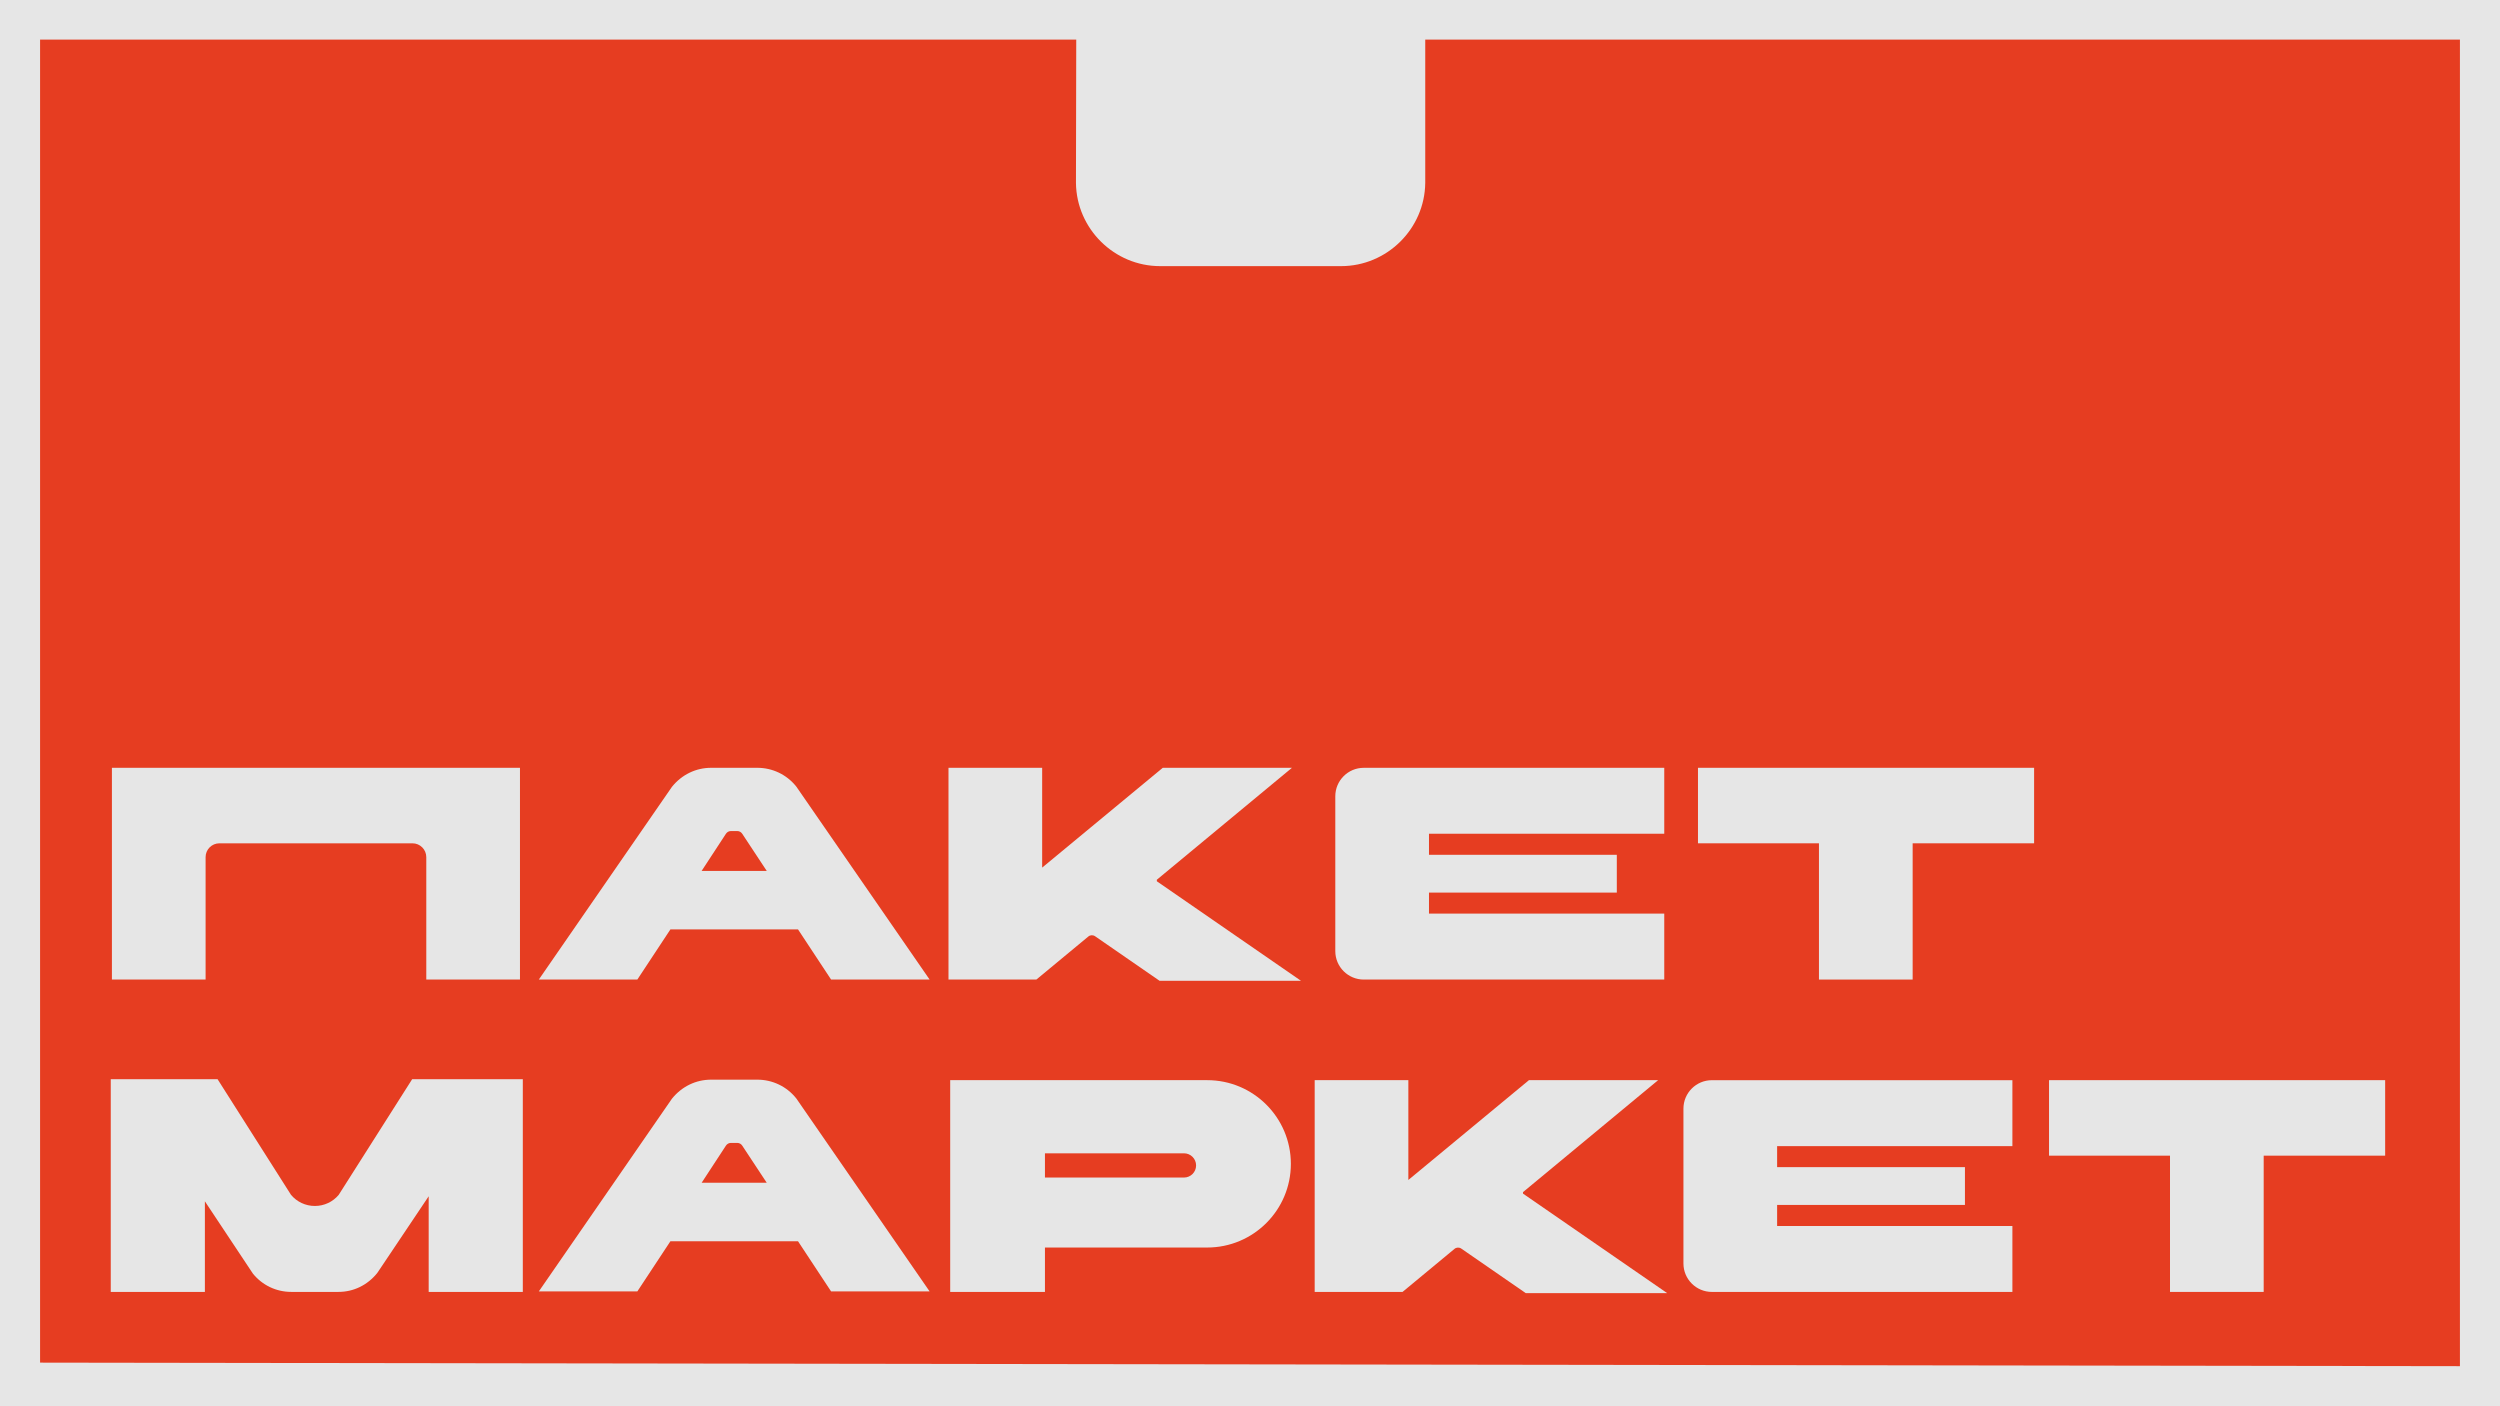
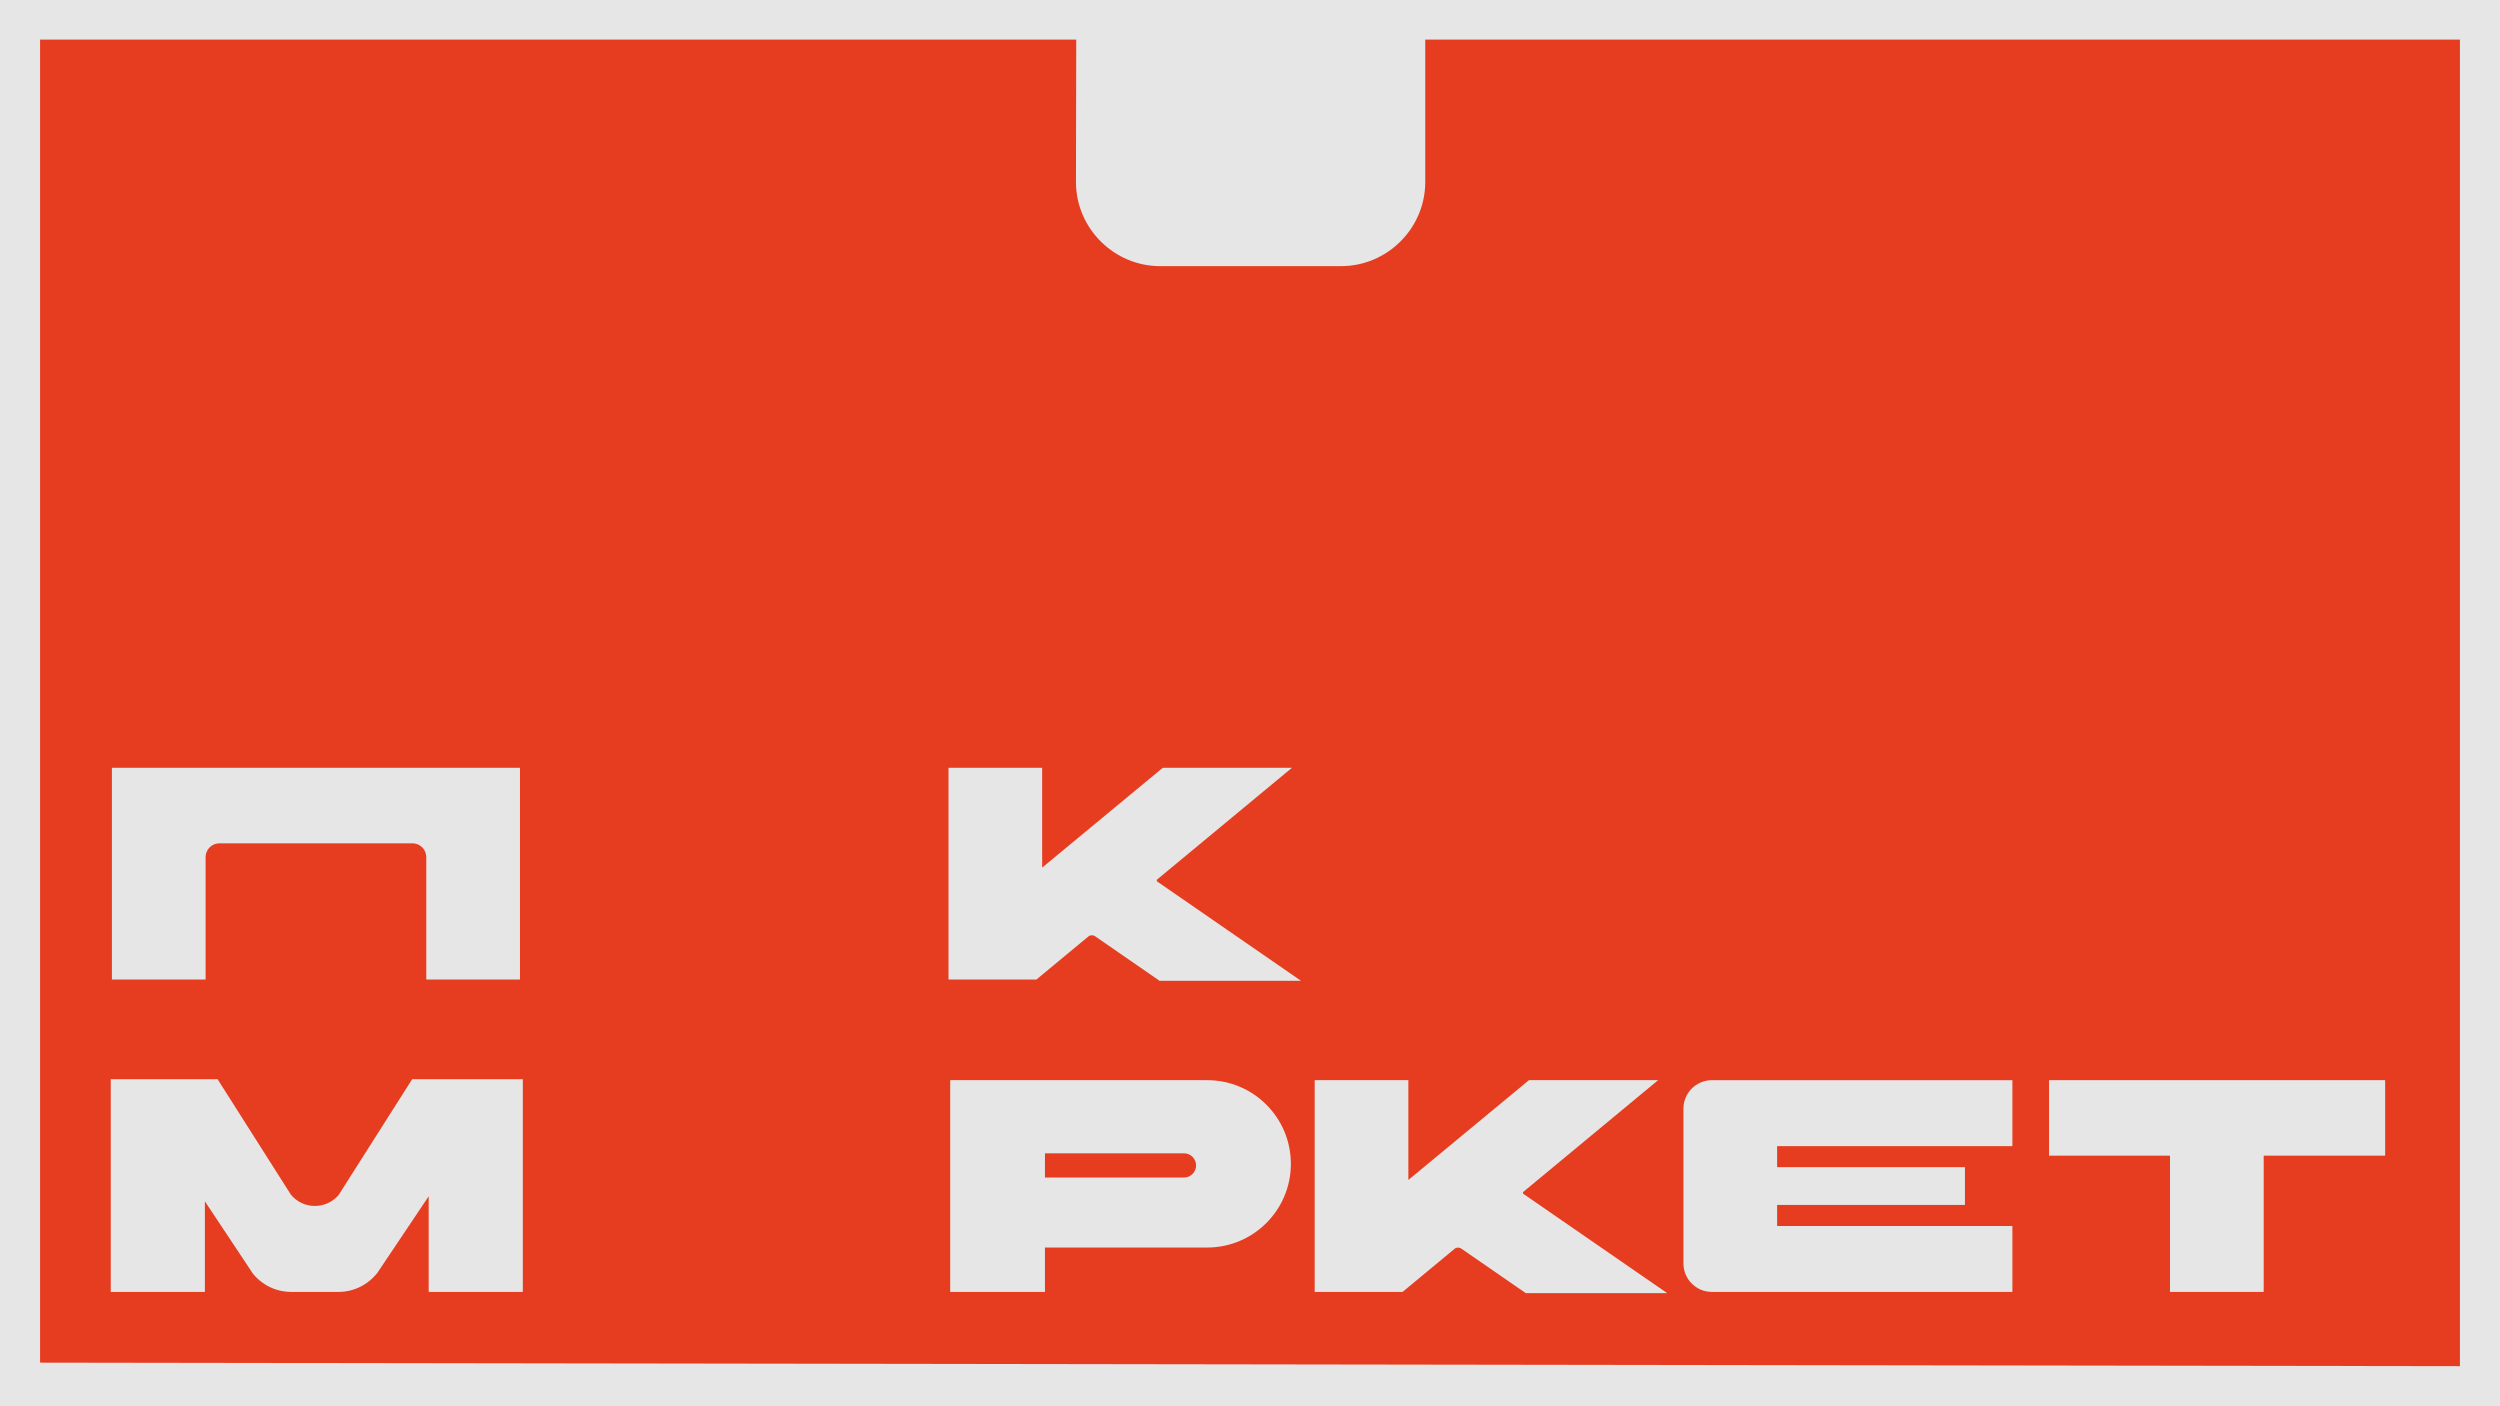
<svg xmlns="http://www.w3.org/2000/svg" id="a" viewBox="0 0 1920 1080">
  <defs>
    <style>.b{fill:#e6e6e6;}.c{fill:#e63d21;}</style>
  </defs>
  <rect class="b" width="1920" height="1080" />
  <path class="c" d="M1094.59,30.39v110.04c-.37,35.27-29.37,63.96-64.64,63.96h-138.97c-35.22,0-64.22-28.65-64.64-63.88l.22-110.12H30.78v1016.11l1858.44,2.72V30.39h-794.63Z" />
  <g>
    <path class="b" d="M157.9,658.26c0-5.84,4.76-10.6,10.6-10.6h148.29c5.84,0,10.6,4.76,10.6,10.6v94.04h71.95v-162.63H85.95v162.63h71.95v-94.04Z" />
-     <path class="b" d="M611.69,604.28l-.32-.42c-7.3-9.02-18.15-14.19-29.75-14.19h-35.49c-11.6,0-22.45,5.17-30.07,14.61l-102.25,148.02h75.66l25.41-38.53h97.99l25.41,38.53h75.67l-102.26-148.02Zm-72.84,64.58l18.68-28.55c.85-1.29,2.28-2.07,3.83-2.07h4.83c1.54,0,2.98,.77,3.82,2.06l18.84,28.55h-50Z" />
-     <path class="b" d="M611.69,843.79l-.32-.42c-7.3-9.02-18.15-14.19-29.75-14.19h-35.49c-11.6,0-22.45,5.17-30.07,14.61l-102.25,148.02h75.66l25.41-38.53h97.99l25.41,38.53h75.67l-102.26-148.02Zm-72.84,64.58l18.68-28.55c.85-1.29,2.28-2.07,3.83-2.07h4.83c1.54,0,2.98,.77,3.82,2.06l18.84,28.55h-50Z" />
-     <path class="b" d="M1047.35,752.3h230.8v-50.65h-180.69v-16.14h144.25v-29.04h-144.25v-16.14h180.69v-50.65h-230.8c-12.04,0-21.84,9.8-21.84,21.83v118.96c0,12.04,9.8,21.83,21.84,21.83Z" />
    <path class="b" d="M1292.88,851.4v118.96c0,12.04,9.8,21.84,21.84,21.84h230.8v-50.65h-180.69v-16.14h144.25v-29.04h-144.25v-16.14h180.69v-50.65h-230.8c-12.04,0-21.84,9.8-21.84,21.84Z" />
    <path class="b" d="M260.17,917.61c-4.56,5.45-11.22,8.57-18.35,8.57s-13.79-3.12-18.34-8.57l-56.4-88.81H85.06v163.38h72.29v-69.57l36.91,55.56c7.22,8.91,17.94,14.01,29.4,14.01h36.3c11.47,0,22.19-5.11,29.78-14.53l39.49-58.91v73.44h72.29v-163.38h-84.96l-56.41,88.81Z" />
    <path class="b" d="M888.41,675.67l103.8-86h-99.2l-92.63,76.66v-76.66h-71.94v162.63h67.49l39.9-33.05c1.47-1.22,3.6-1.31,5.18-.22l49.55,34.23h108.61l-110.7-76.43-.05-1.15Z" />
    <path class="b" d="M1169.65,915.56l103.8-86.01h-99.2l-92.63,76.66v-76.66h-71.94v162.63h67.49l39.89-33.05c1.49-1.22,3.62-1.31,5.18-.23l49.55,34.23h108.61l-110.71-76.42-.05-1.15Z" />
    <polygon class="b" points="1573.65 829.56 1573.65 887.55 1666.56 887.55 1666.56 992.19 1738.51 992.19 1738.51 887.55 1831.8 887.55 1831.8 829.56 1573.65 829.56" />
-     <polygon class="b" points="1304.05 647.66 1396.96 647.66 1396.96 752.3 1468.91 752.3 1468.91 647.66 1562.19 647.66 1562.19 589.67 1304.05 589.67 1304.05 647.66" />
    <path class="b" d="M729.75,829.56v162.63h72.77v-34.09h124.58c35.5,0,64.28-28.77,64.28-64.27h0c0-35.5-28.78-64.27-64.27-64.27h-197.36Zm72.77,74.8v-18.62h106.77c5.14,0,9.31,4.17,9.31,9.31h0c0,5.14-4.17,9.31-9.31,9.31h-106.77Z" />
  </g>
</svg>